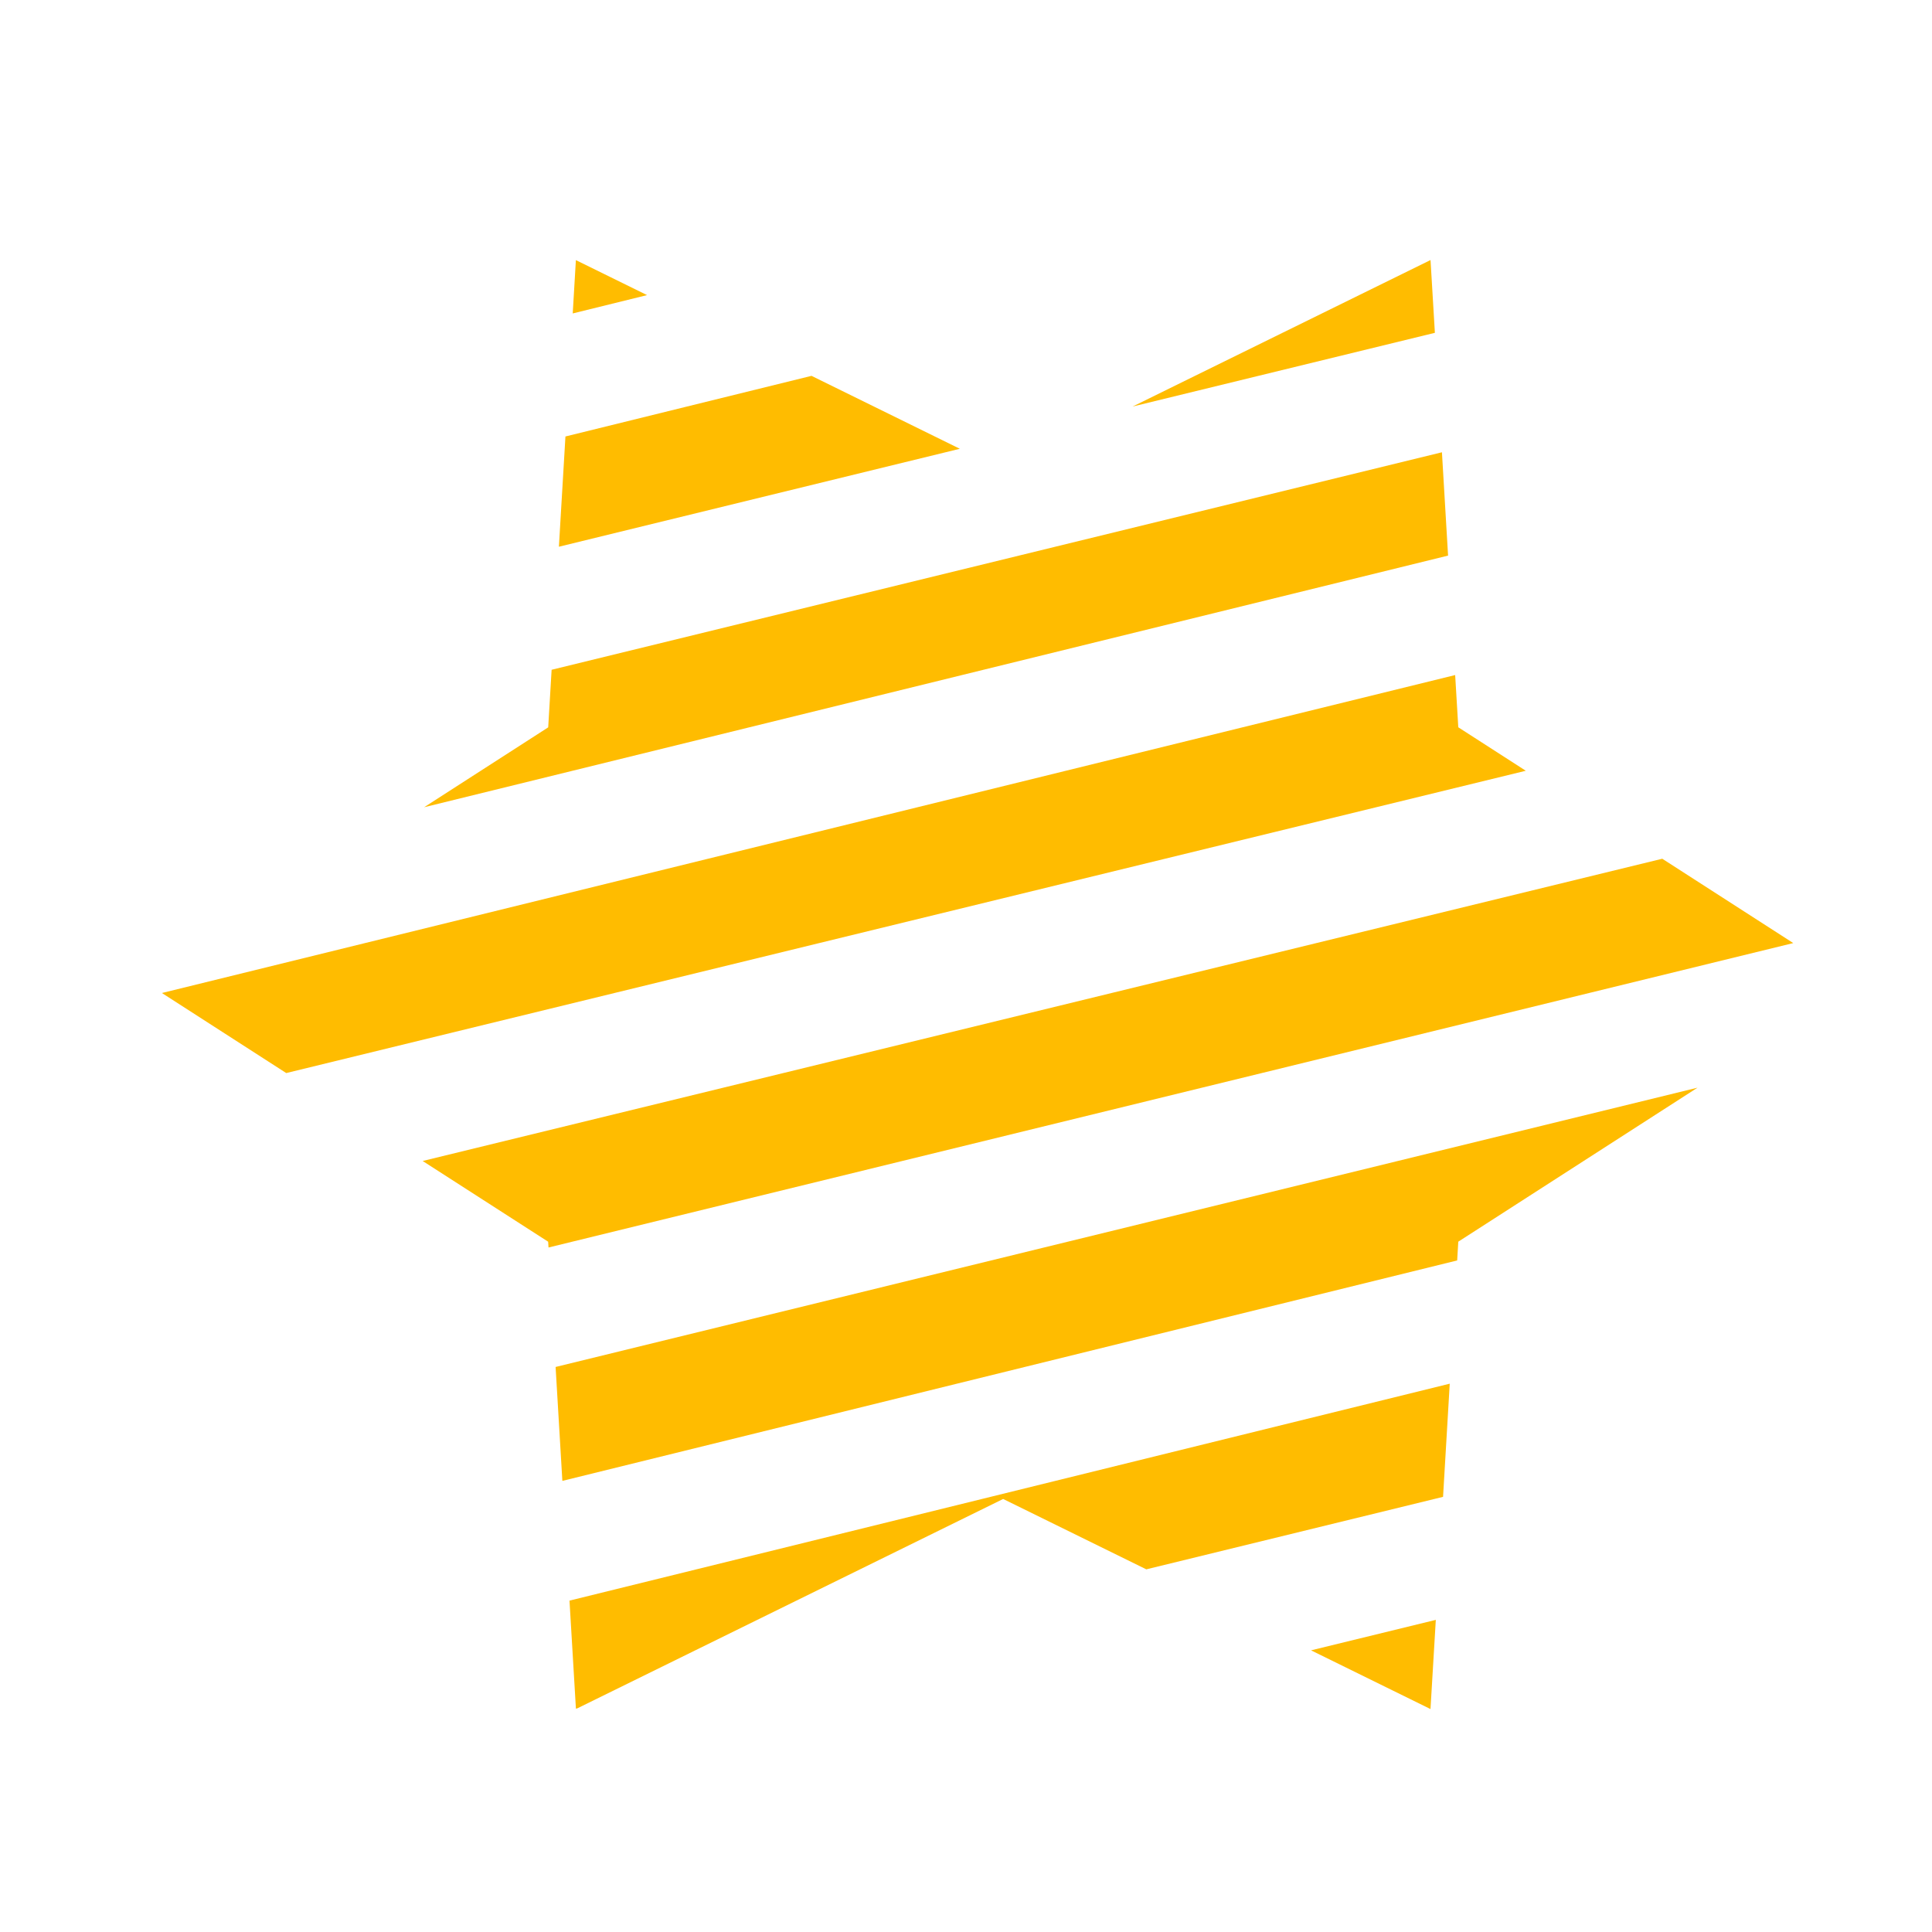
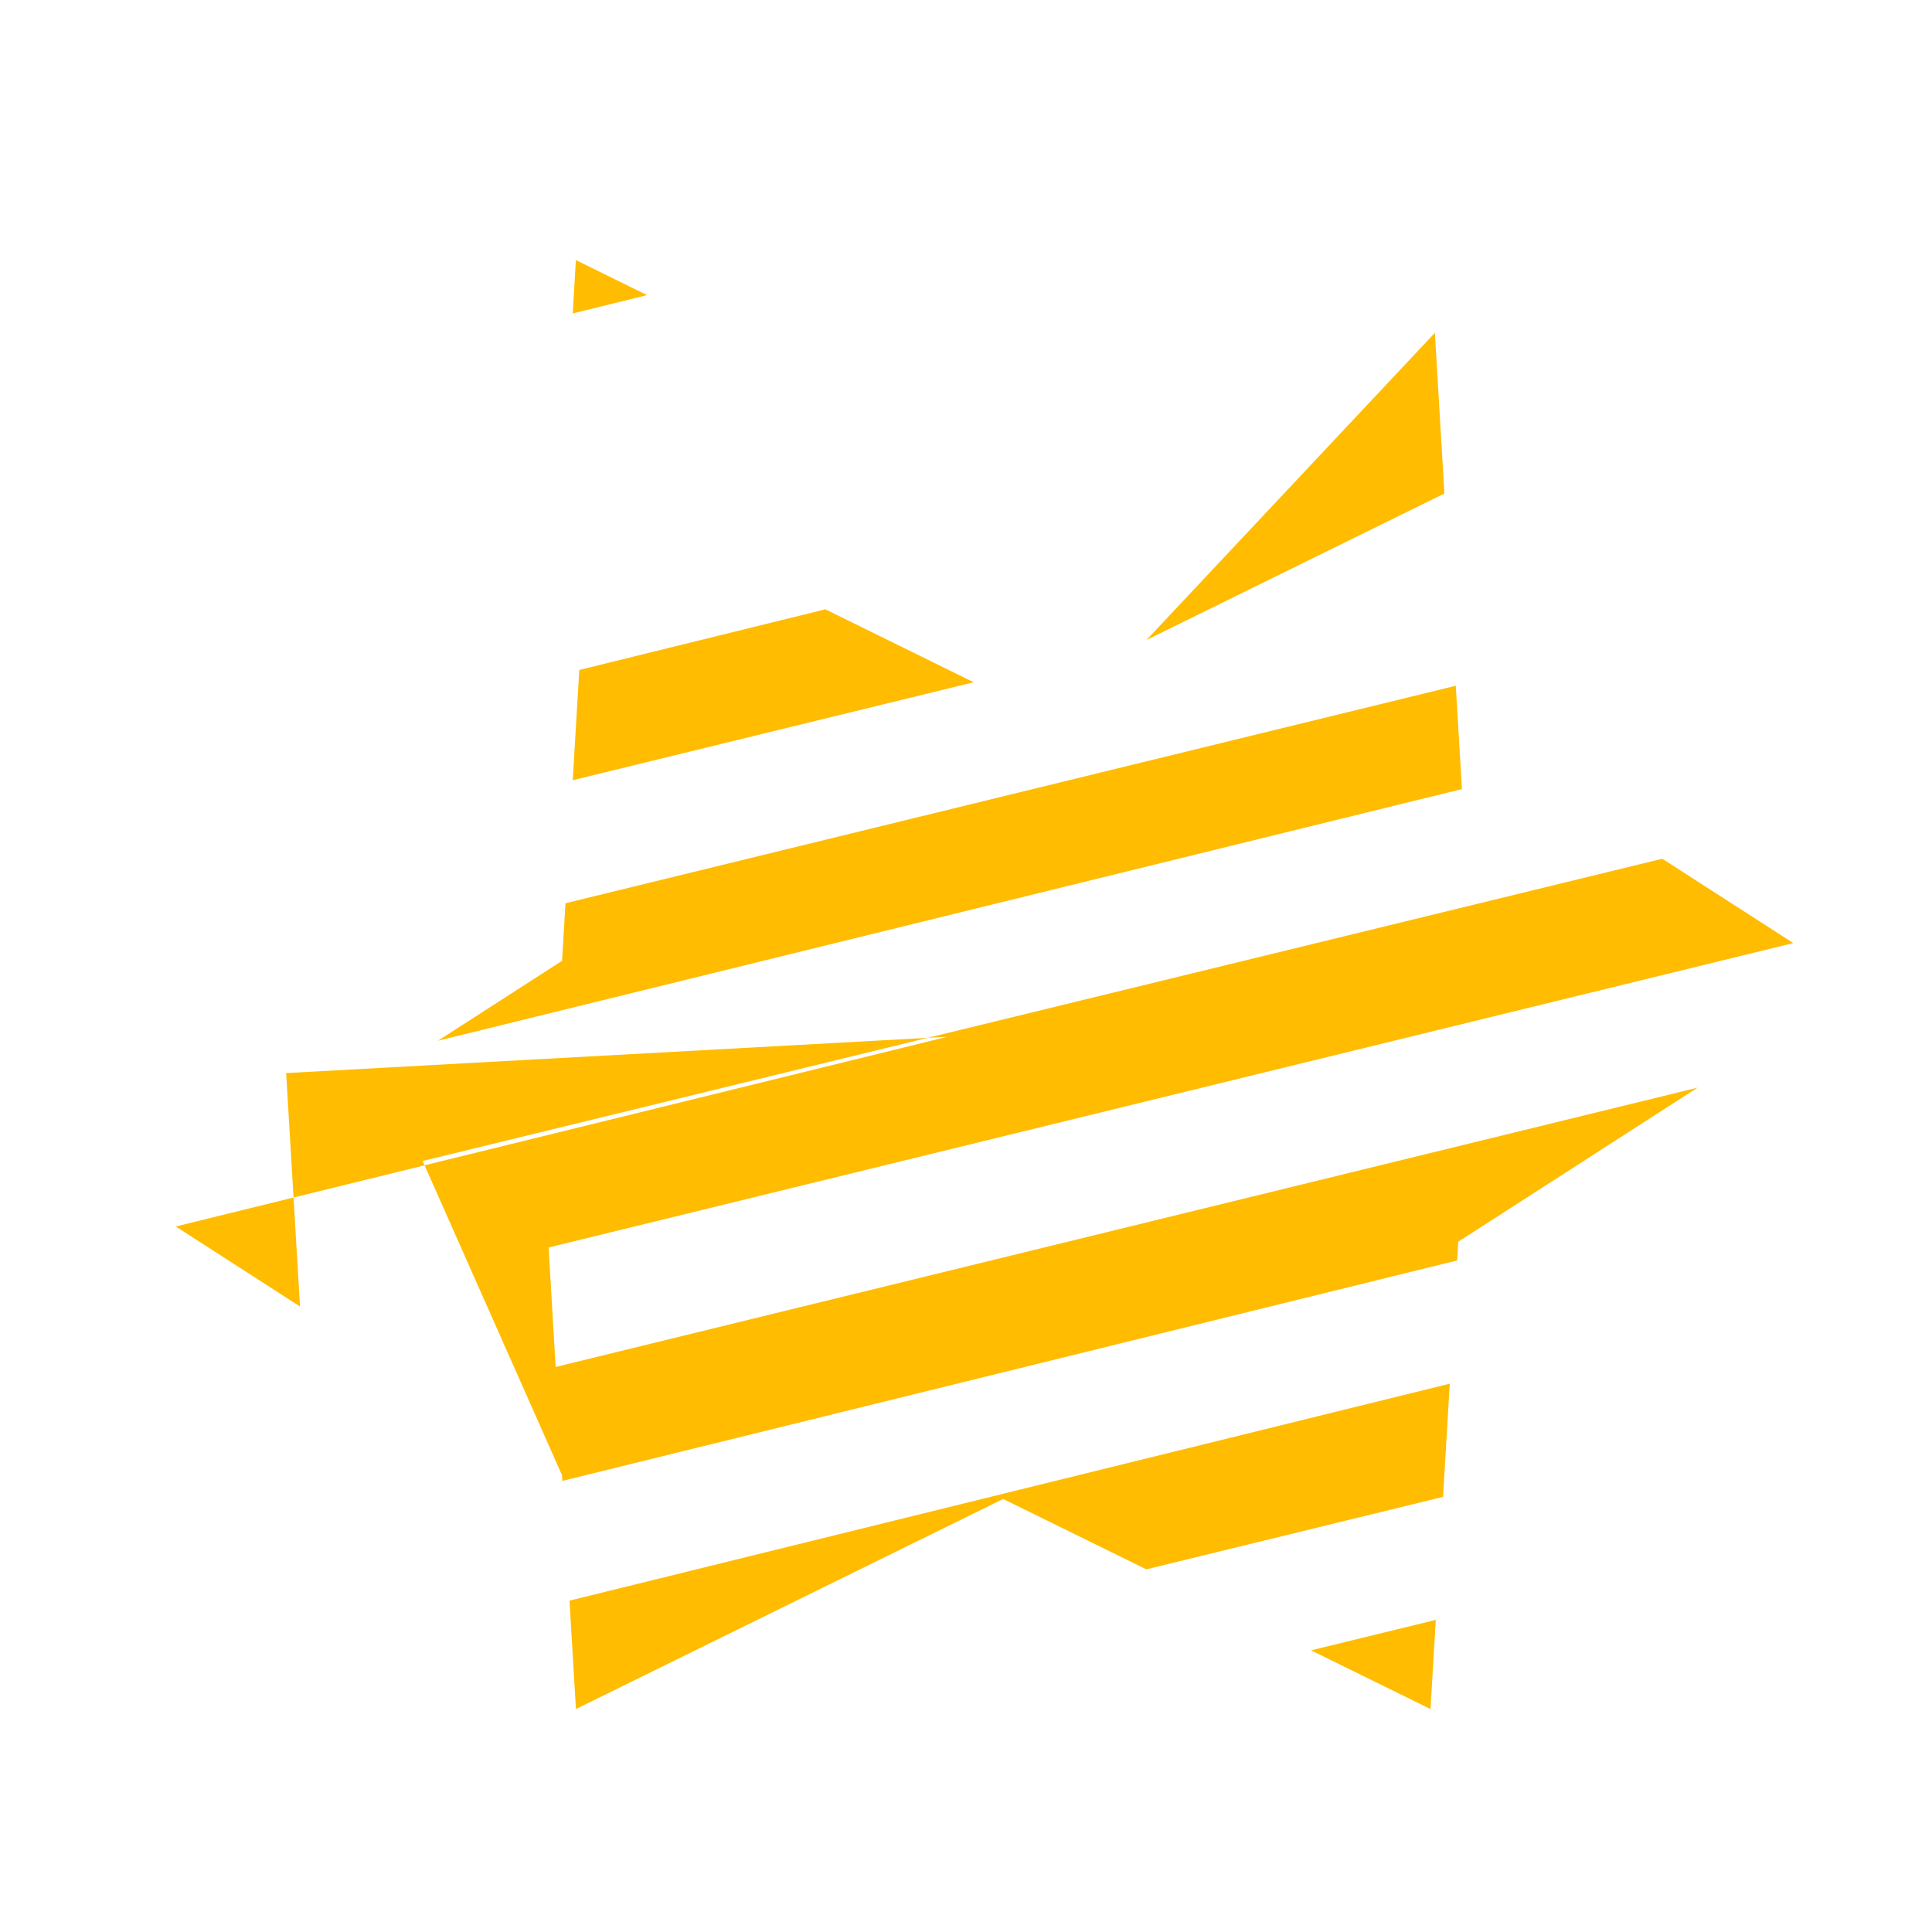
<svg xmlns="http://www.w3.org/2000/svg" width="52" height="52" viewBox="0 0 52 52">
  <g id="Operations_Hub" data-name="Operations Hub" transform="translate(-4574 -12745)">
-     <path id="Subtraction_67" data-name="Subtraction 67" d="M59.981,95.341h0l-3.214-1.58,3.358-.82-.143,2.4Zm-23-.009h0l-.173-2.909L60.5,86.584,60.32,89.63l-7.987,1.951L48.48,89.687,37.019,95.322l-.038.009ZM36.616,89.2h0l-.182-3.066,30.735-7.517-6.439,4.145-.03.505L36.617,89.2Zm-.373-6.284h0l-.009-.153L32.856,80.59l33.364-8.135,3.526,2.27-33.5,8.193Zm-7.061-4.694h0l-3.344-2.153,34.808-8.558.084,1.406,1.817,1.17L29.182,78.224Zm3.713-7.153v0l3.34-2.15.092-1.55,23.963-5.854.165,2.781Zm3.628-7.013h0l.176-2.966,6.623-1.632,3.992,1.963-10.79,2.636Zm15.441-3.772v0l8.019-3.943L60.1,58.3ZM36.895,57.777h0l.085-1.434,1.916.942-2,.493Z" transform="translate(4552.52 12695.658)" fill="#ffbc00" />
-     <rect id="Rectangle_5472" data-name="Rectangle 5472" width="52" height="52" transform="translate(4574 12745)" fill="none" />
+     <path id="Subtraction_67" data-name="Subtraction 67" d="M59.981,95.341h0l-3.214-1.58,3.358-.82-.143,2.4Zm-23-.009h0l-.173-2.909L60.5,86.584,60.32,89.63l-7.987,1.951L48.48,89.687,37.019,95.322l-.038.009ZM36.616,89.2h0l-.182-3.066,30.735-7.517-6.439,4.145-.03.505L36.617,89.2Zh0l-.009-.153L32.856,80.59l33.364-8.135,3.526,2.27-33.5,8.193Zm-7.061-4.694h0l-3.344-2.153,34.808-8.558.084,1.406,1.817,1.17L29.182,78.224Zm3.713-7.153v0l3.34-2.15.092-1.55,23.963-5.854.165,2.781Zm3.628-7.013h0l.176-2.966,6.623-1.632,3.992,1.963-10.79,2.636Zm15.441-3.772v0l8.019-3.943L60.1,58.3ZM36.895,57.777h0l.085-1.434,1.916.942-2,.493Z" transform="translate(4552.52 12695.658)" fill="#ffbc00" />
  </g>
</svg>